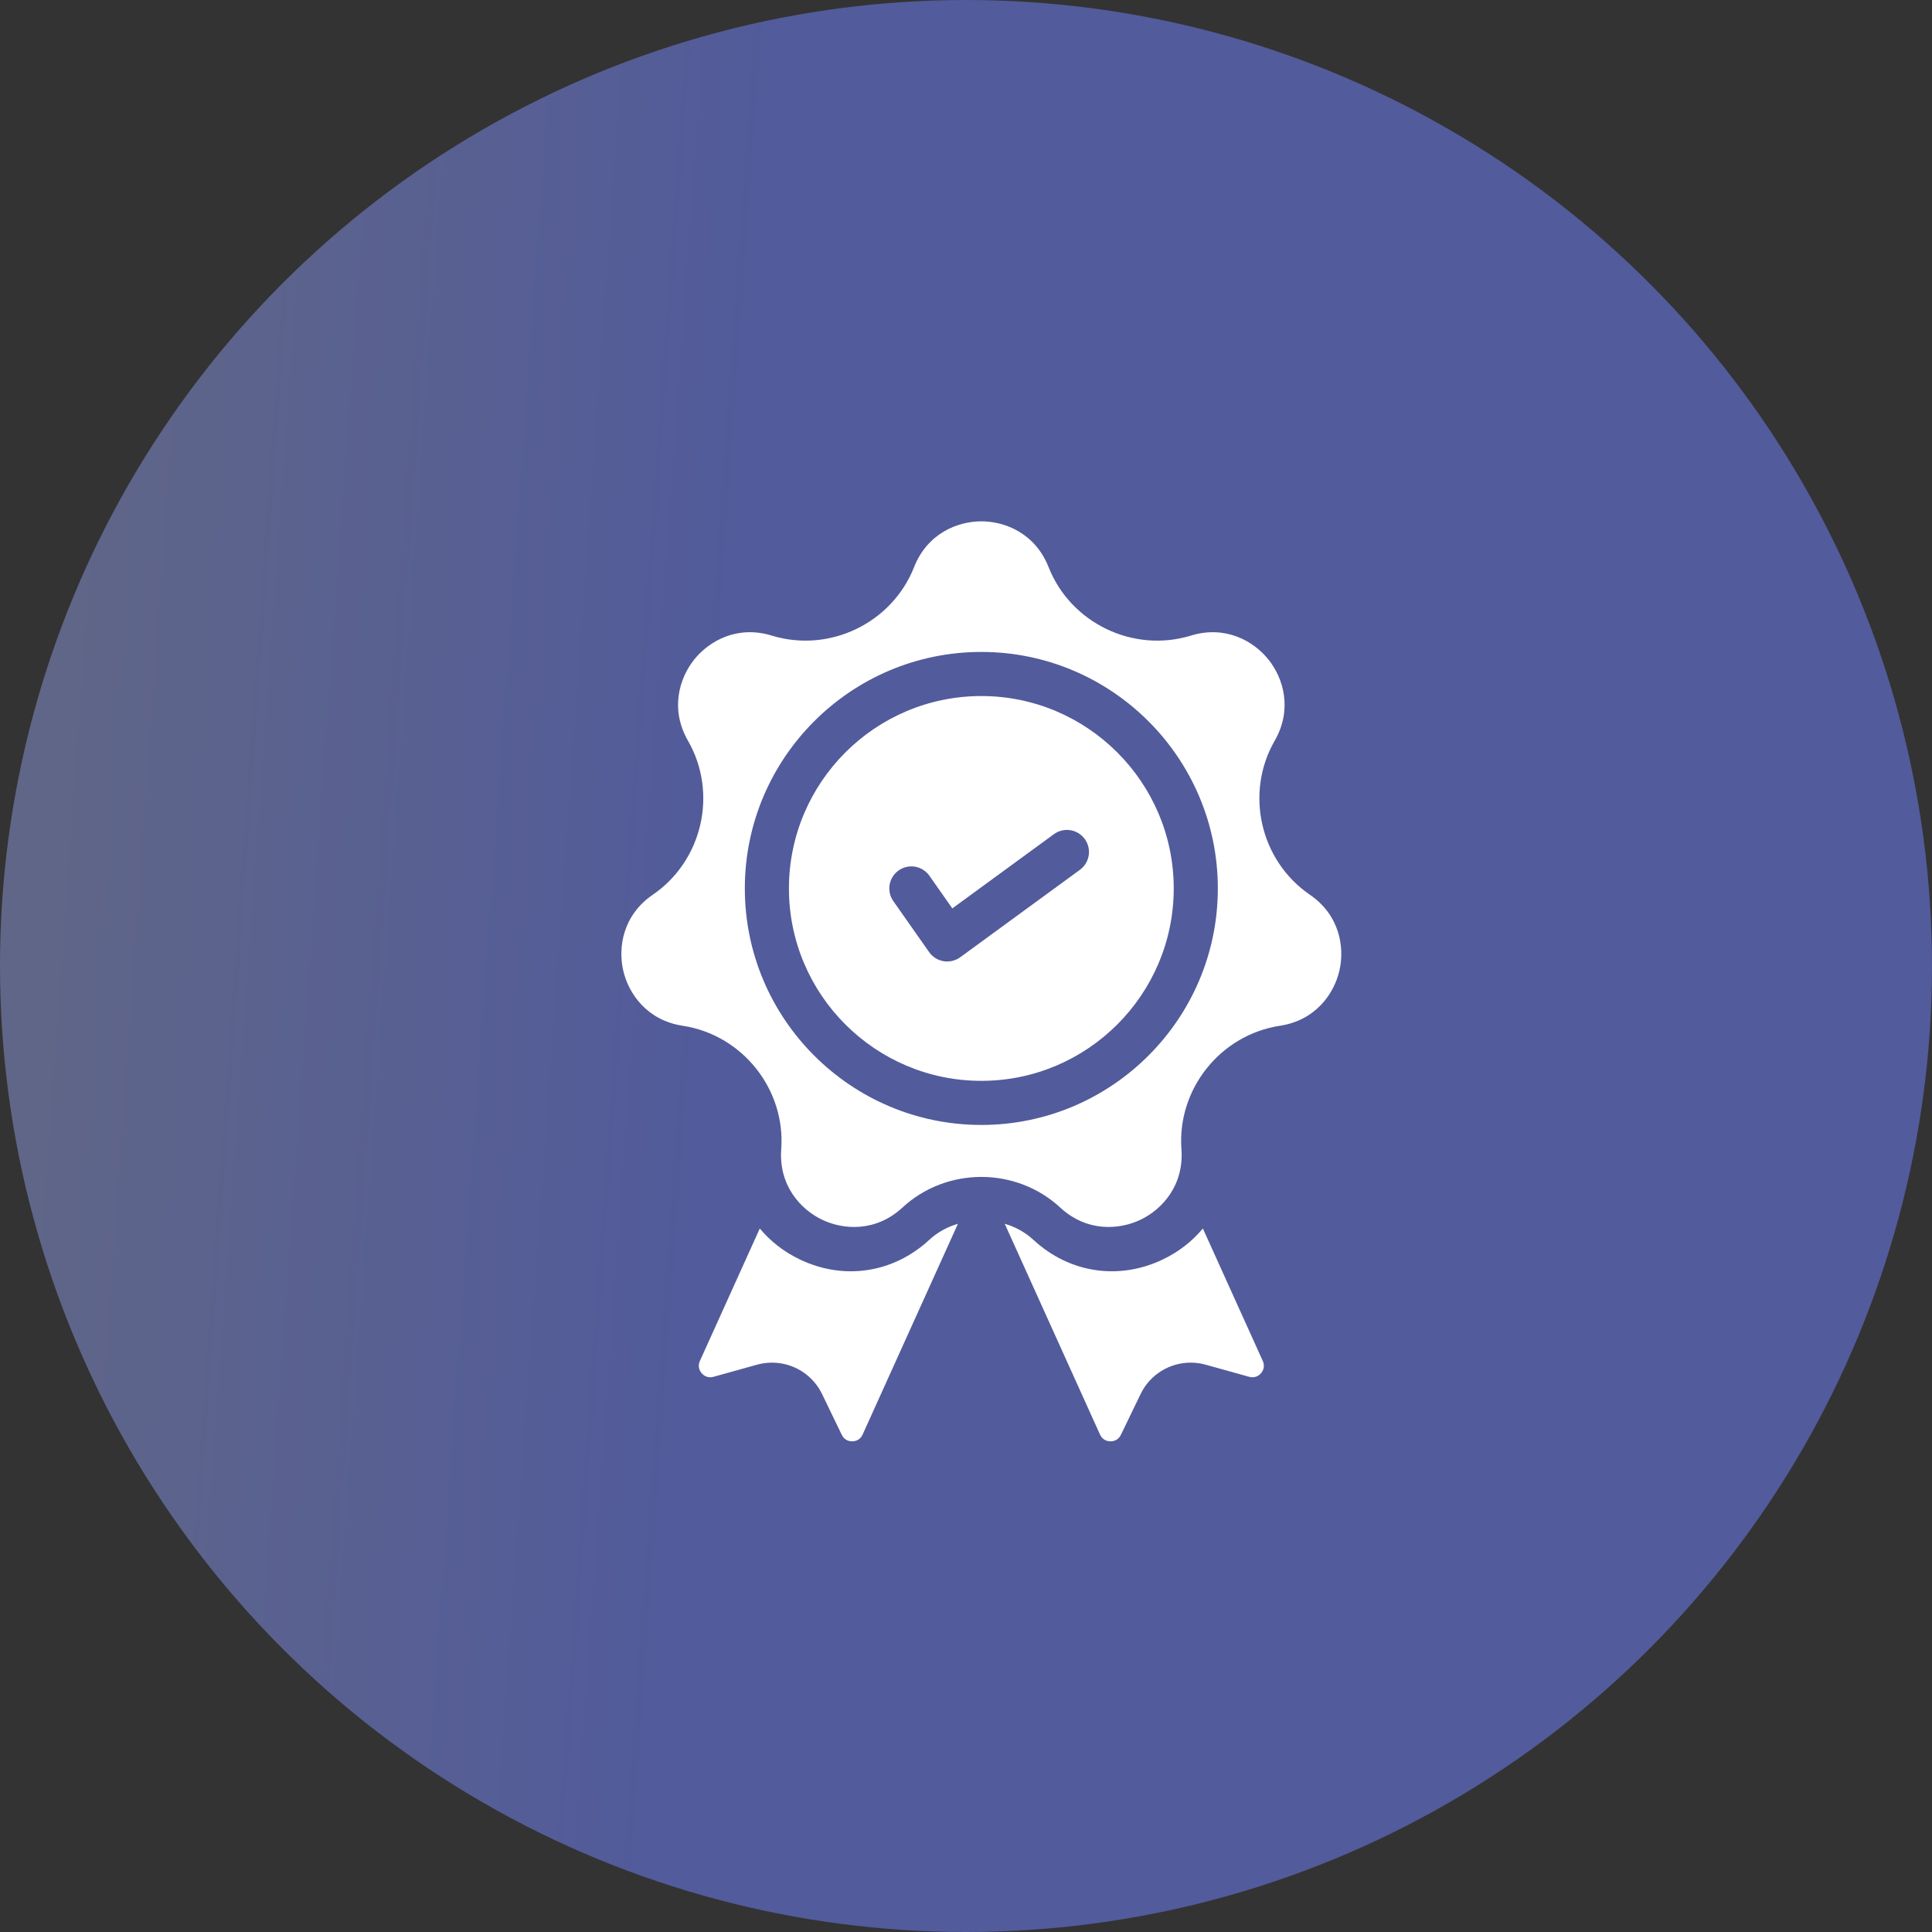
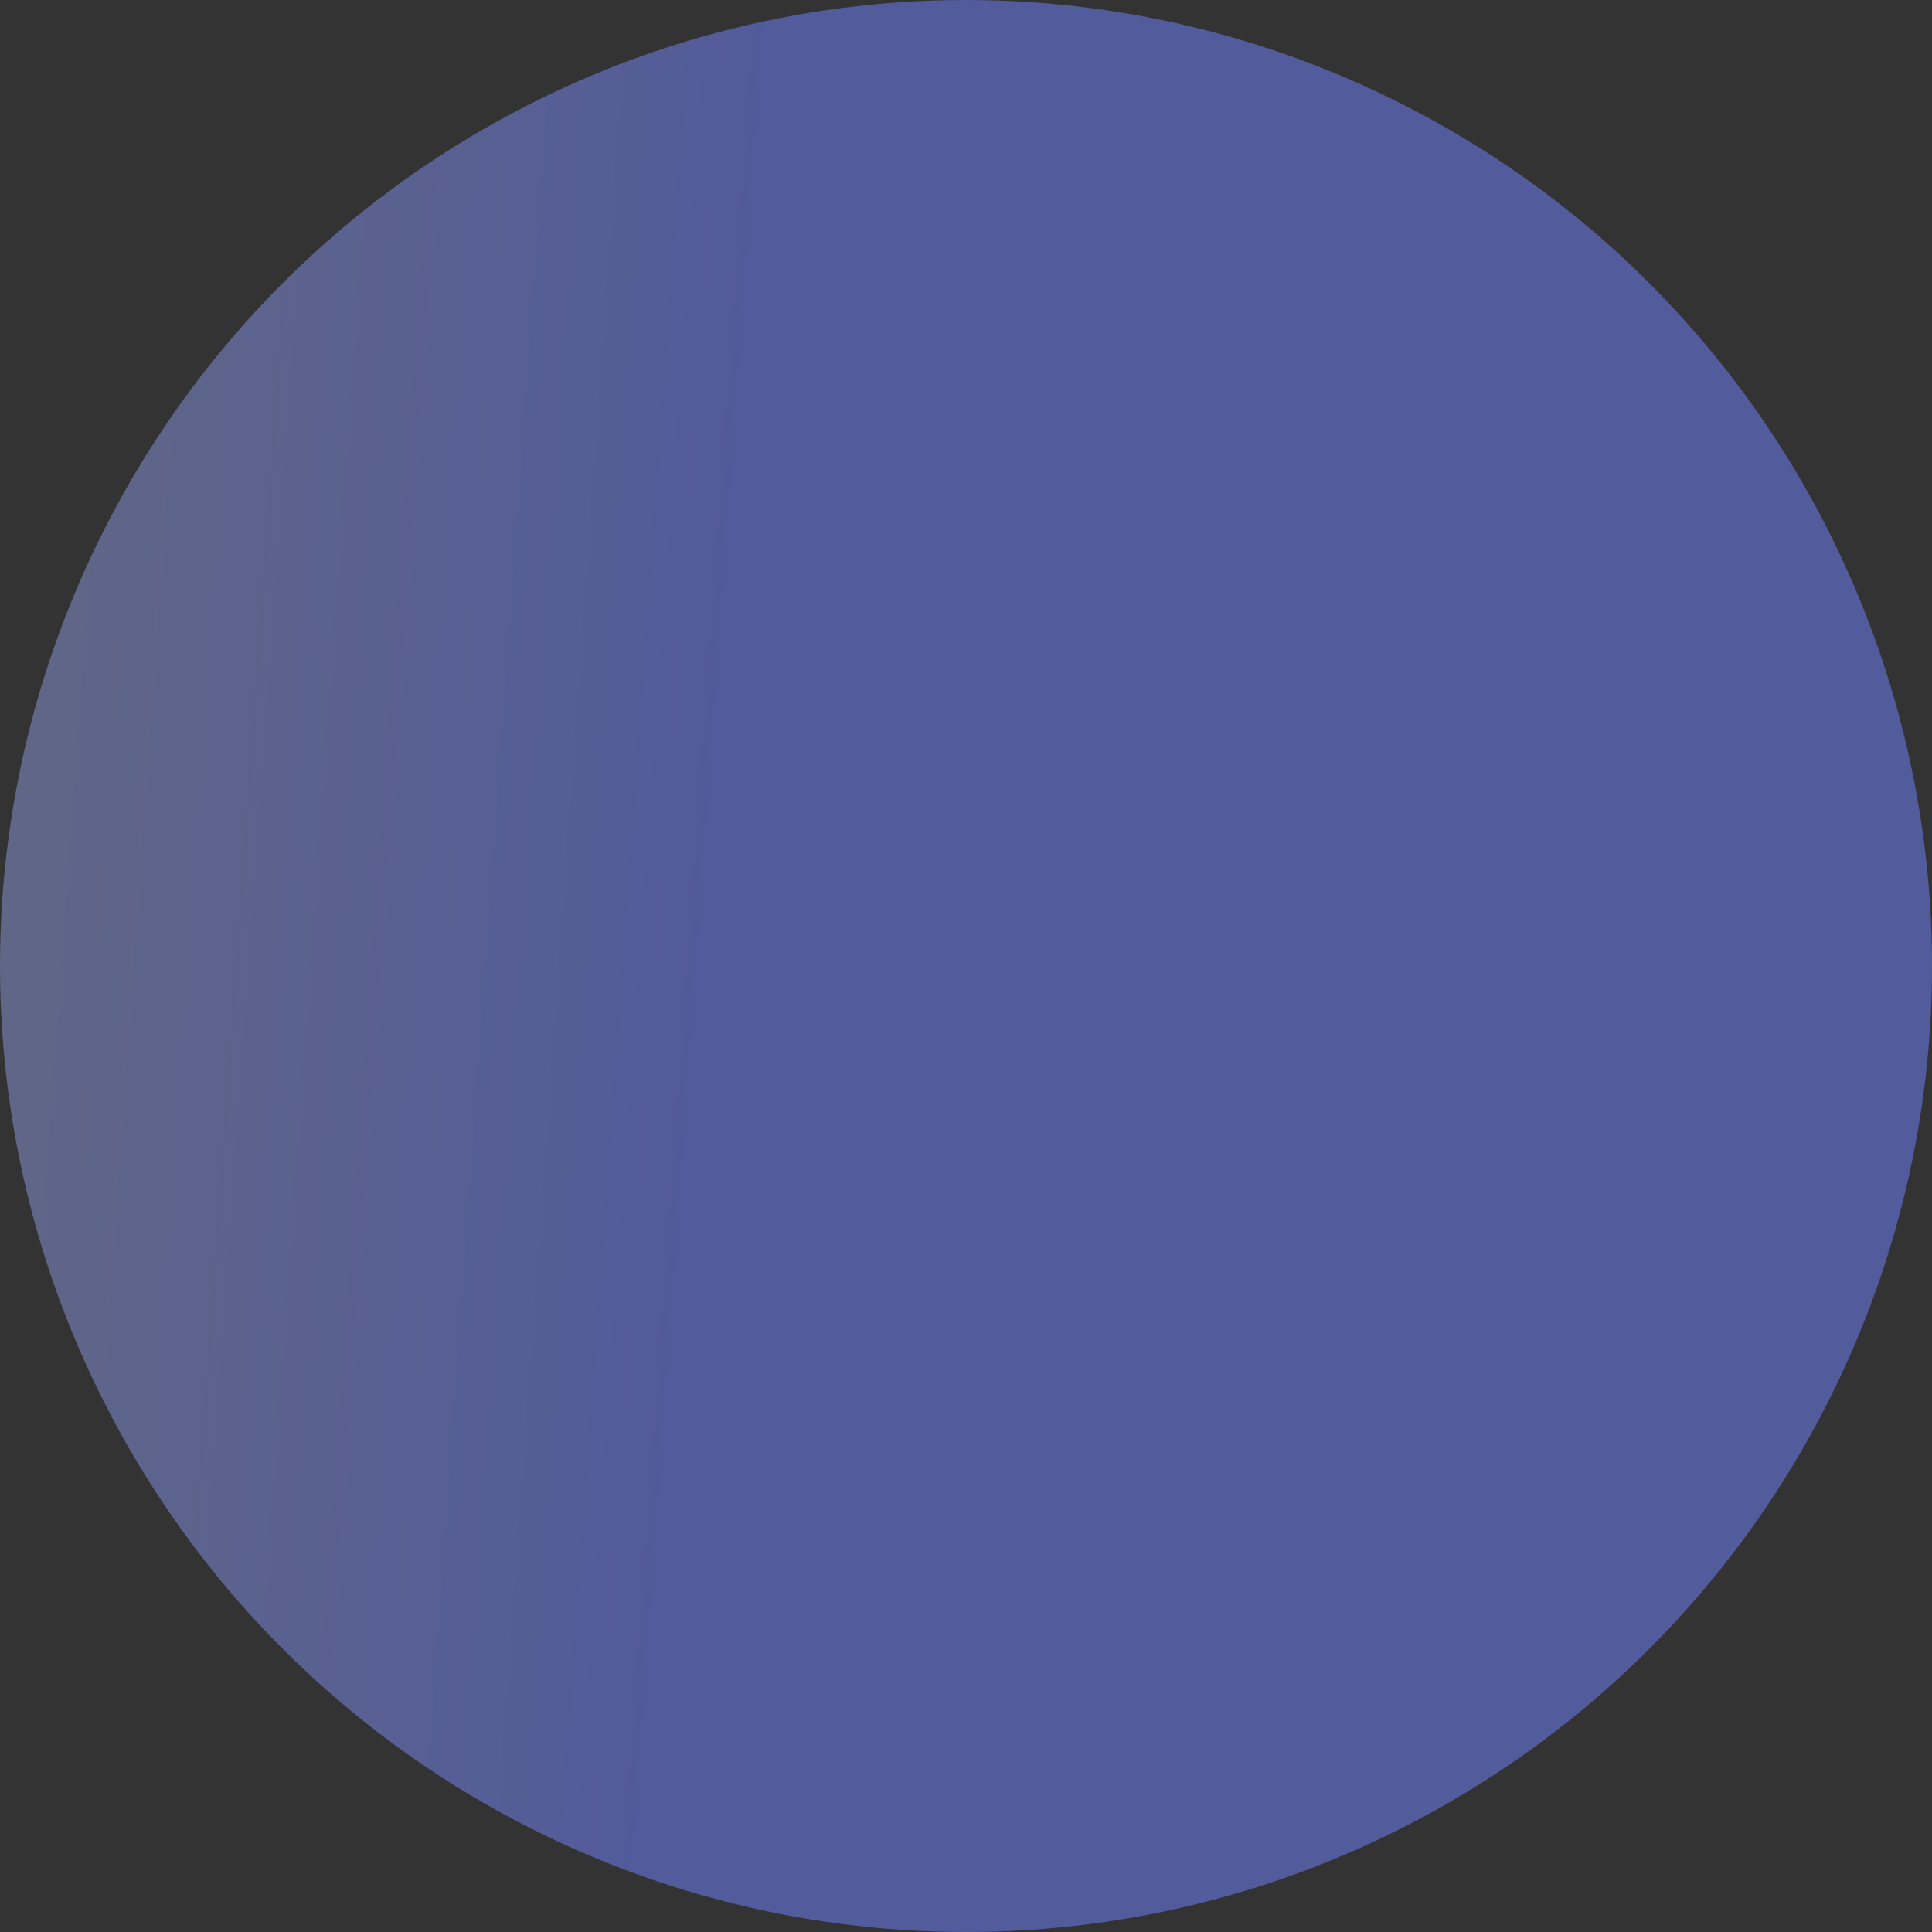
<svg xmlns="http://www.w3.org/2000/svg" width="63" height="63" viewBox="0 0 63 63" fill="none">
  <rect x="0" y="0" width="63" height="63" fill="#333333" stroke="none" />
  <circle cx="31.5" cy="31.5" r="31.5" fill="url(#paint0_linear_88_398)" />
  <g clip-path="url(#clip0_88_398)">
-     <path d="M30.297 40.434C29.127 41.515 27.51 41.757 26.075 41.066C25.556 40.817 25.119 40.472 24.776 40.059L22.822 44.38C22.733 44.576 22.833 44.724 22.88 44.779C22.926 44.833 23.058 44.954 23.265 44.896L24.688 44.5C24.85 44.455 25.013 44.434 25.175 44.434C25.857 44.434 26.498 44.819 26.807 45.459L27.449 46.788C27.543 46.982 27.719 47.001 27.792 47C27.864 46.999 28.041 46.976 28.129 46.779L31.237 39.906C30.895 40.004 30.572 40.18 30.297 40.434Z" fill="white" />
    <path d="M41.178 44.38L39.224 40.059C38.881 40.472 38.444 40.817 37.925 41.066C36.49 41.757 34.873 41.515 33.703 40.434C33.428 40.18 33.105 40.004 32.763 39.906L35.87 46.779C35.959 46.976 36.136 46.999 36.208 47C36.281 47.001 36.457 46.982 36.551 46.788L37.193 45.459C37.502 44.819 38.143 44.434 38.825 44.434C38.986 44.434 39.15 44.455 39.312 44.5L40.734 44.896C40.942 44.954 41.074 44.833 41.12 44.779C41.167 44.724 41.267 44.576 41.178 44.38Z" fill="white" />
    <path d="M42.712 29.175C41.09 28.064 40.586 25.859 41.566 24.154C42.155 23.129 41.849 22.116 41.365 21.51C40.882 20.904 39.963 20.38 38.833 20.726C36.953 21.302 34.914 20.32 34.192 18.491C33.758 17.392 32.775 17 32 17C31.225 17 30.242 17.392 29.808 18.491C29.086 20.32 27.047 21.302 25.167 20.726C24.037 20.38 23.118 20.904 22.635 21.51C22.151 22.116 21.845 23.129 22.434 24.154C23.414 25.859 22.91 28.064 21.288 29.175C20.312 29.843 20.149 30.889 20.322 31.644C20.494 32.4 21.095 33.271 22.263 33.449C24.207 33.746 25.618 35.515 25.475 37.476C25.389 38.655 26.104 39.435 26.803 39.771C27.501 40.107 28.556 40.181 29.425 39.379C30.147 38.711 31.073 38.378 32 38.378C32.927 38.378 33.853 38.711 34.575 39.379C35.444 40.181 36.499 40.107 37.197 39.771C37.896 39.435 38.611 38.655 38.525 37.476C38.382 35.515 39.793 33.746 41.737 33.449C42.905 33.271 43.506 32.4 43.678 31.644C43.851 30.889 43.687 29.843 42.712 29.175ZM32 36.683C27.748 36.683 24.288 33.223 24.288 28.971C24.288 24.718 27.747 21.259 32 21.259C36.252 21.259 39.712 24.718 39.712 28.971C39.712 33.223 36.252 36.683 32 36.683Z" fill="white" />
-     <path d="M32 22.697C28.54 22.697 25.726 25.511 25.726 28.971C25.726 32.431 28.54 35.245 32 35.245C35.46 35.245 38.274 32.431 38.274 28.971C38.274 25.511 35.459 22.697 32 22.697ZM35.215 28.363L31.311 31.215C31.186 31.305 31.038 31.353 30.886 31.353C30.847 31.353 30.808 31.35 30.769 31.343C30.579 31.312 30.409 31.205 30.298 31.047L29.13 29.384C28.902 29.059 28.98 28.611 29.305 28.383C29.63 28.154 30.078 28.233 30.307 28.558L31.054 29.622L34.367 27.201C34.688 26.967 35.138 27.037 35.372 27.358C35.606 27.679 35.536 28.128 35.215 28.363Z" fill="white" />
  </g>
  <defs>
    <linearGradient id="paint0_linear_88_398" x1="-1.786" y1="13.65" x2="77.468" y2="19.278" gradientUnits="userSpaceOnUse">
      <stop stop-color="#626884" />
      <stop offset="0.33" stop-color="#525B9B" />
    </linearGradient>
    <clipPath id="clip0_88_398">
-       <rect width="30" height="30" fill="white" transform="translate(17 17)" />
-     </clipPath>
+       </clipPath>
  </defs>
</svg>